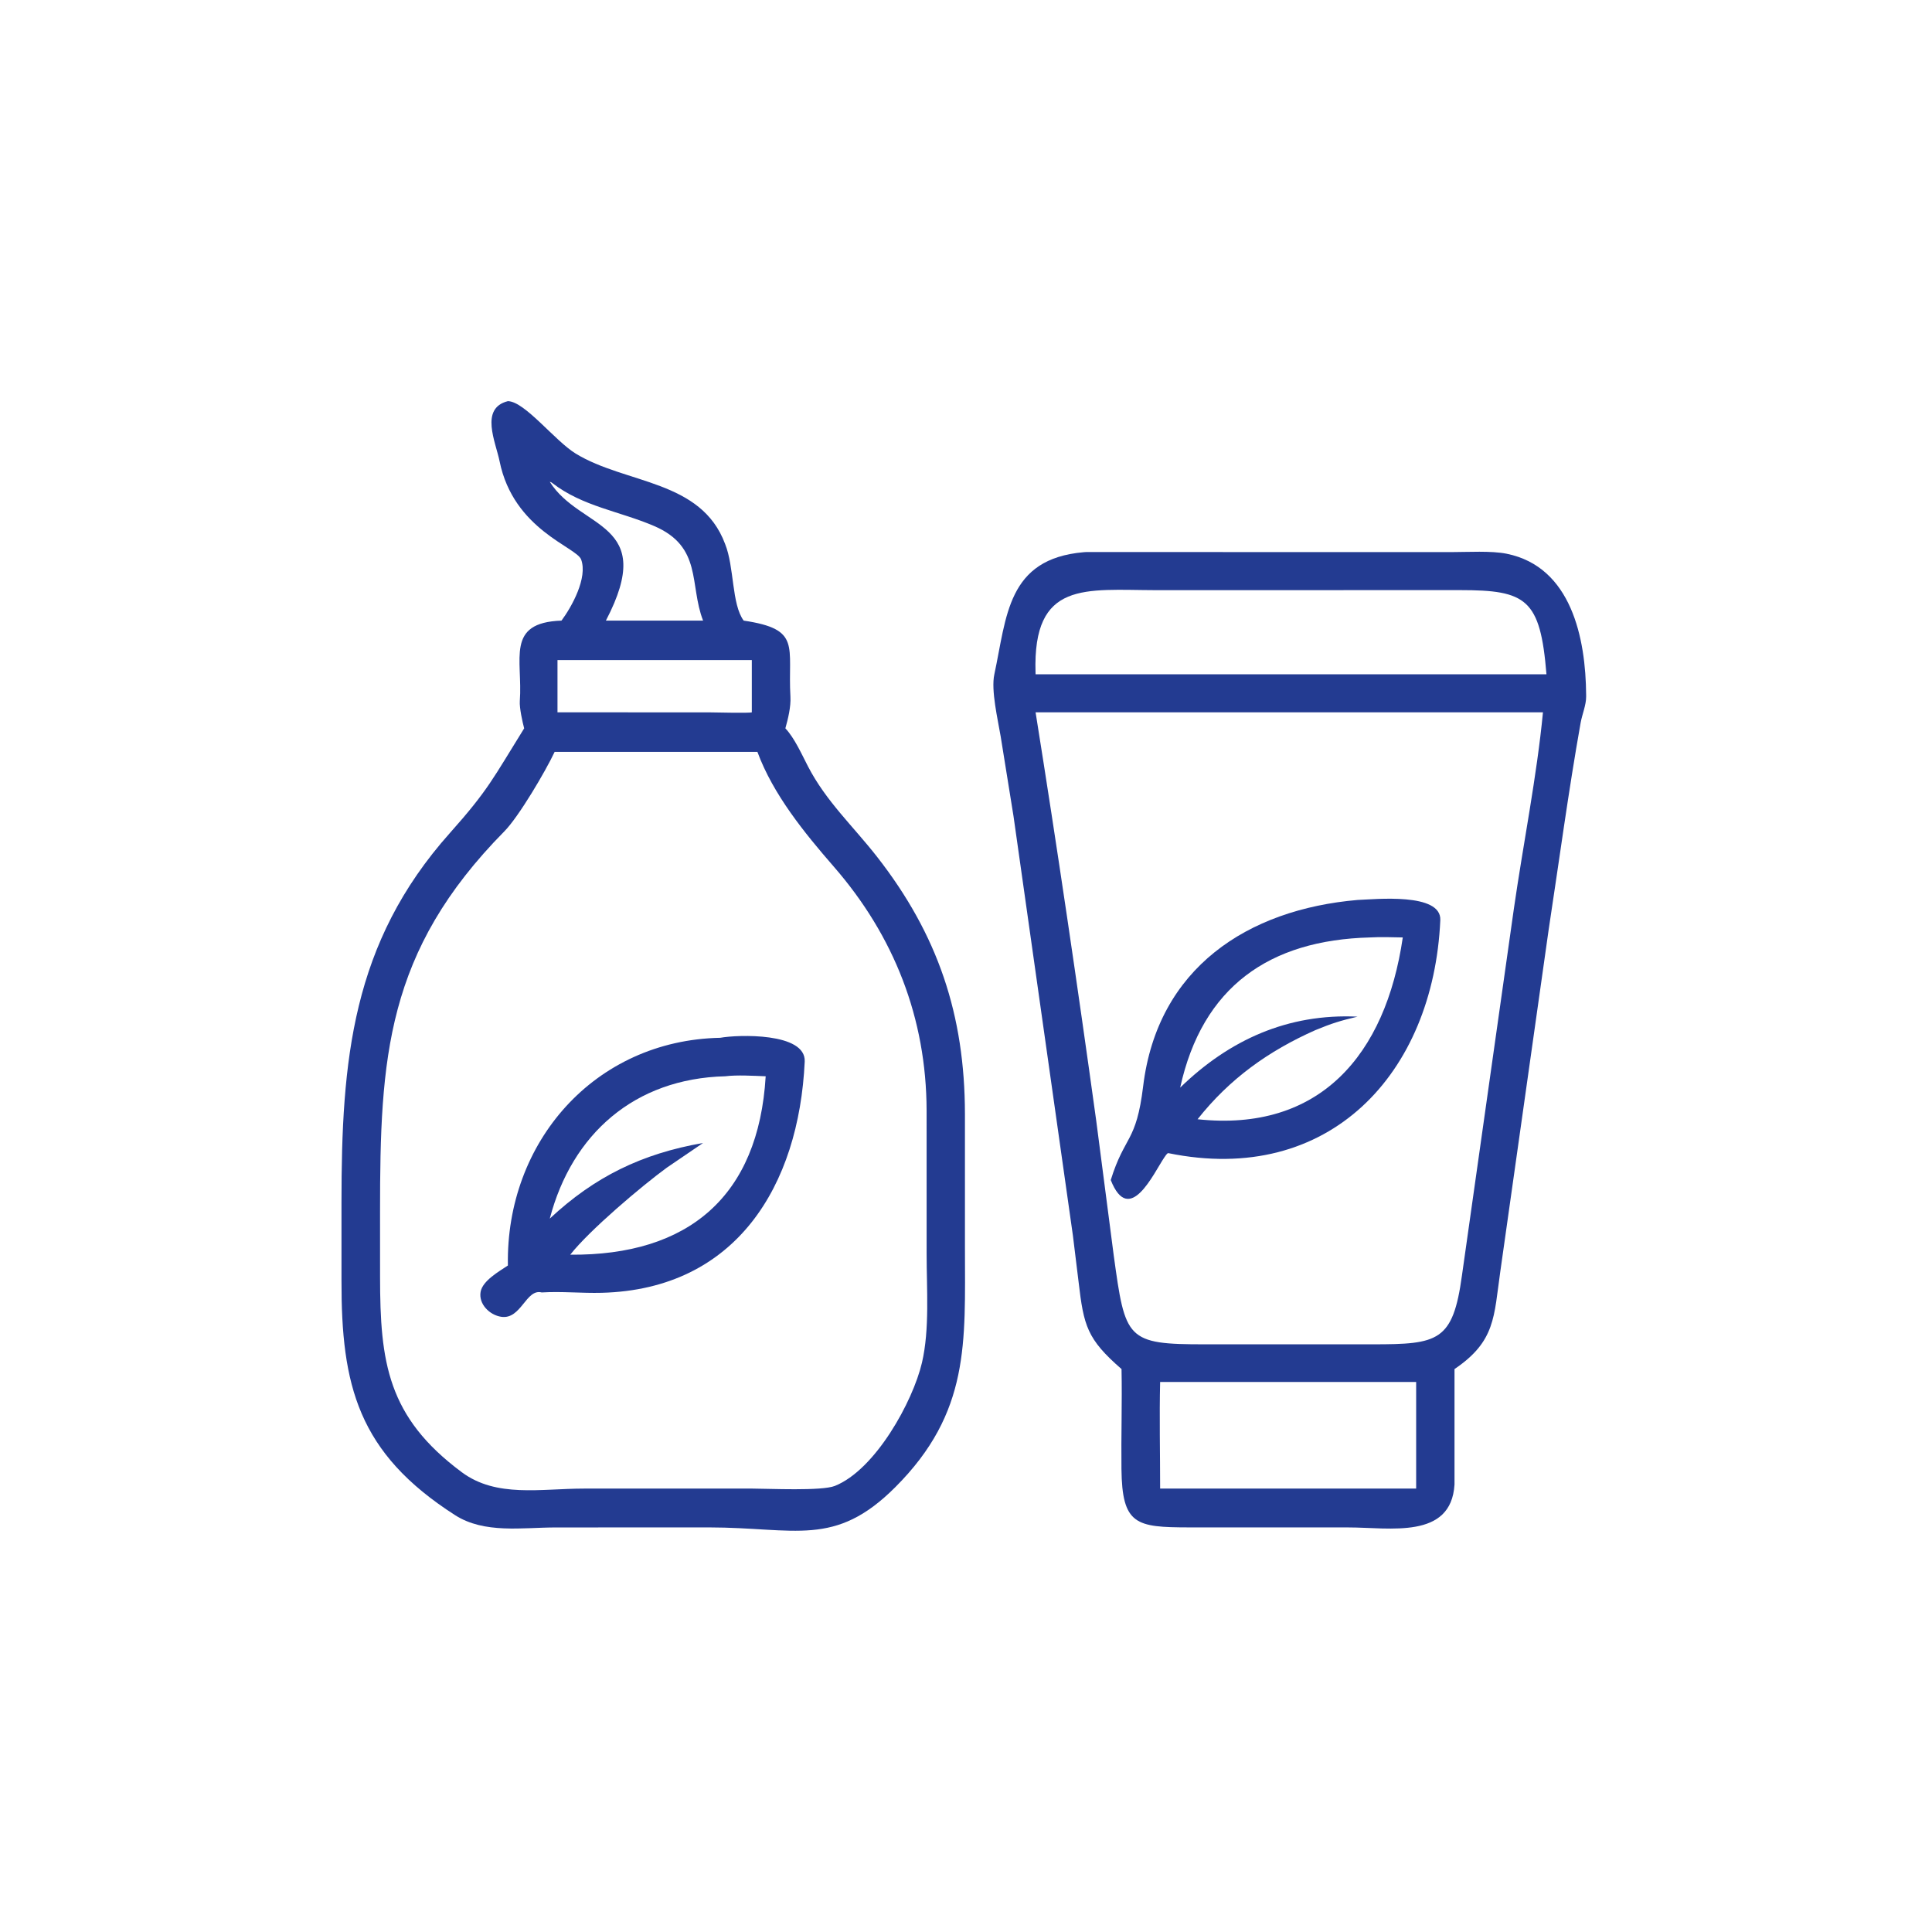
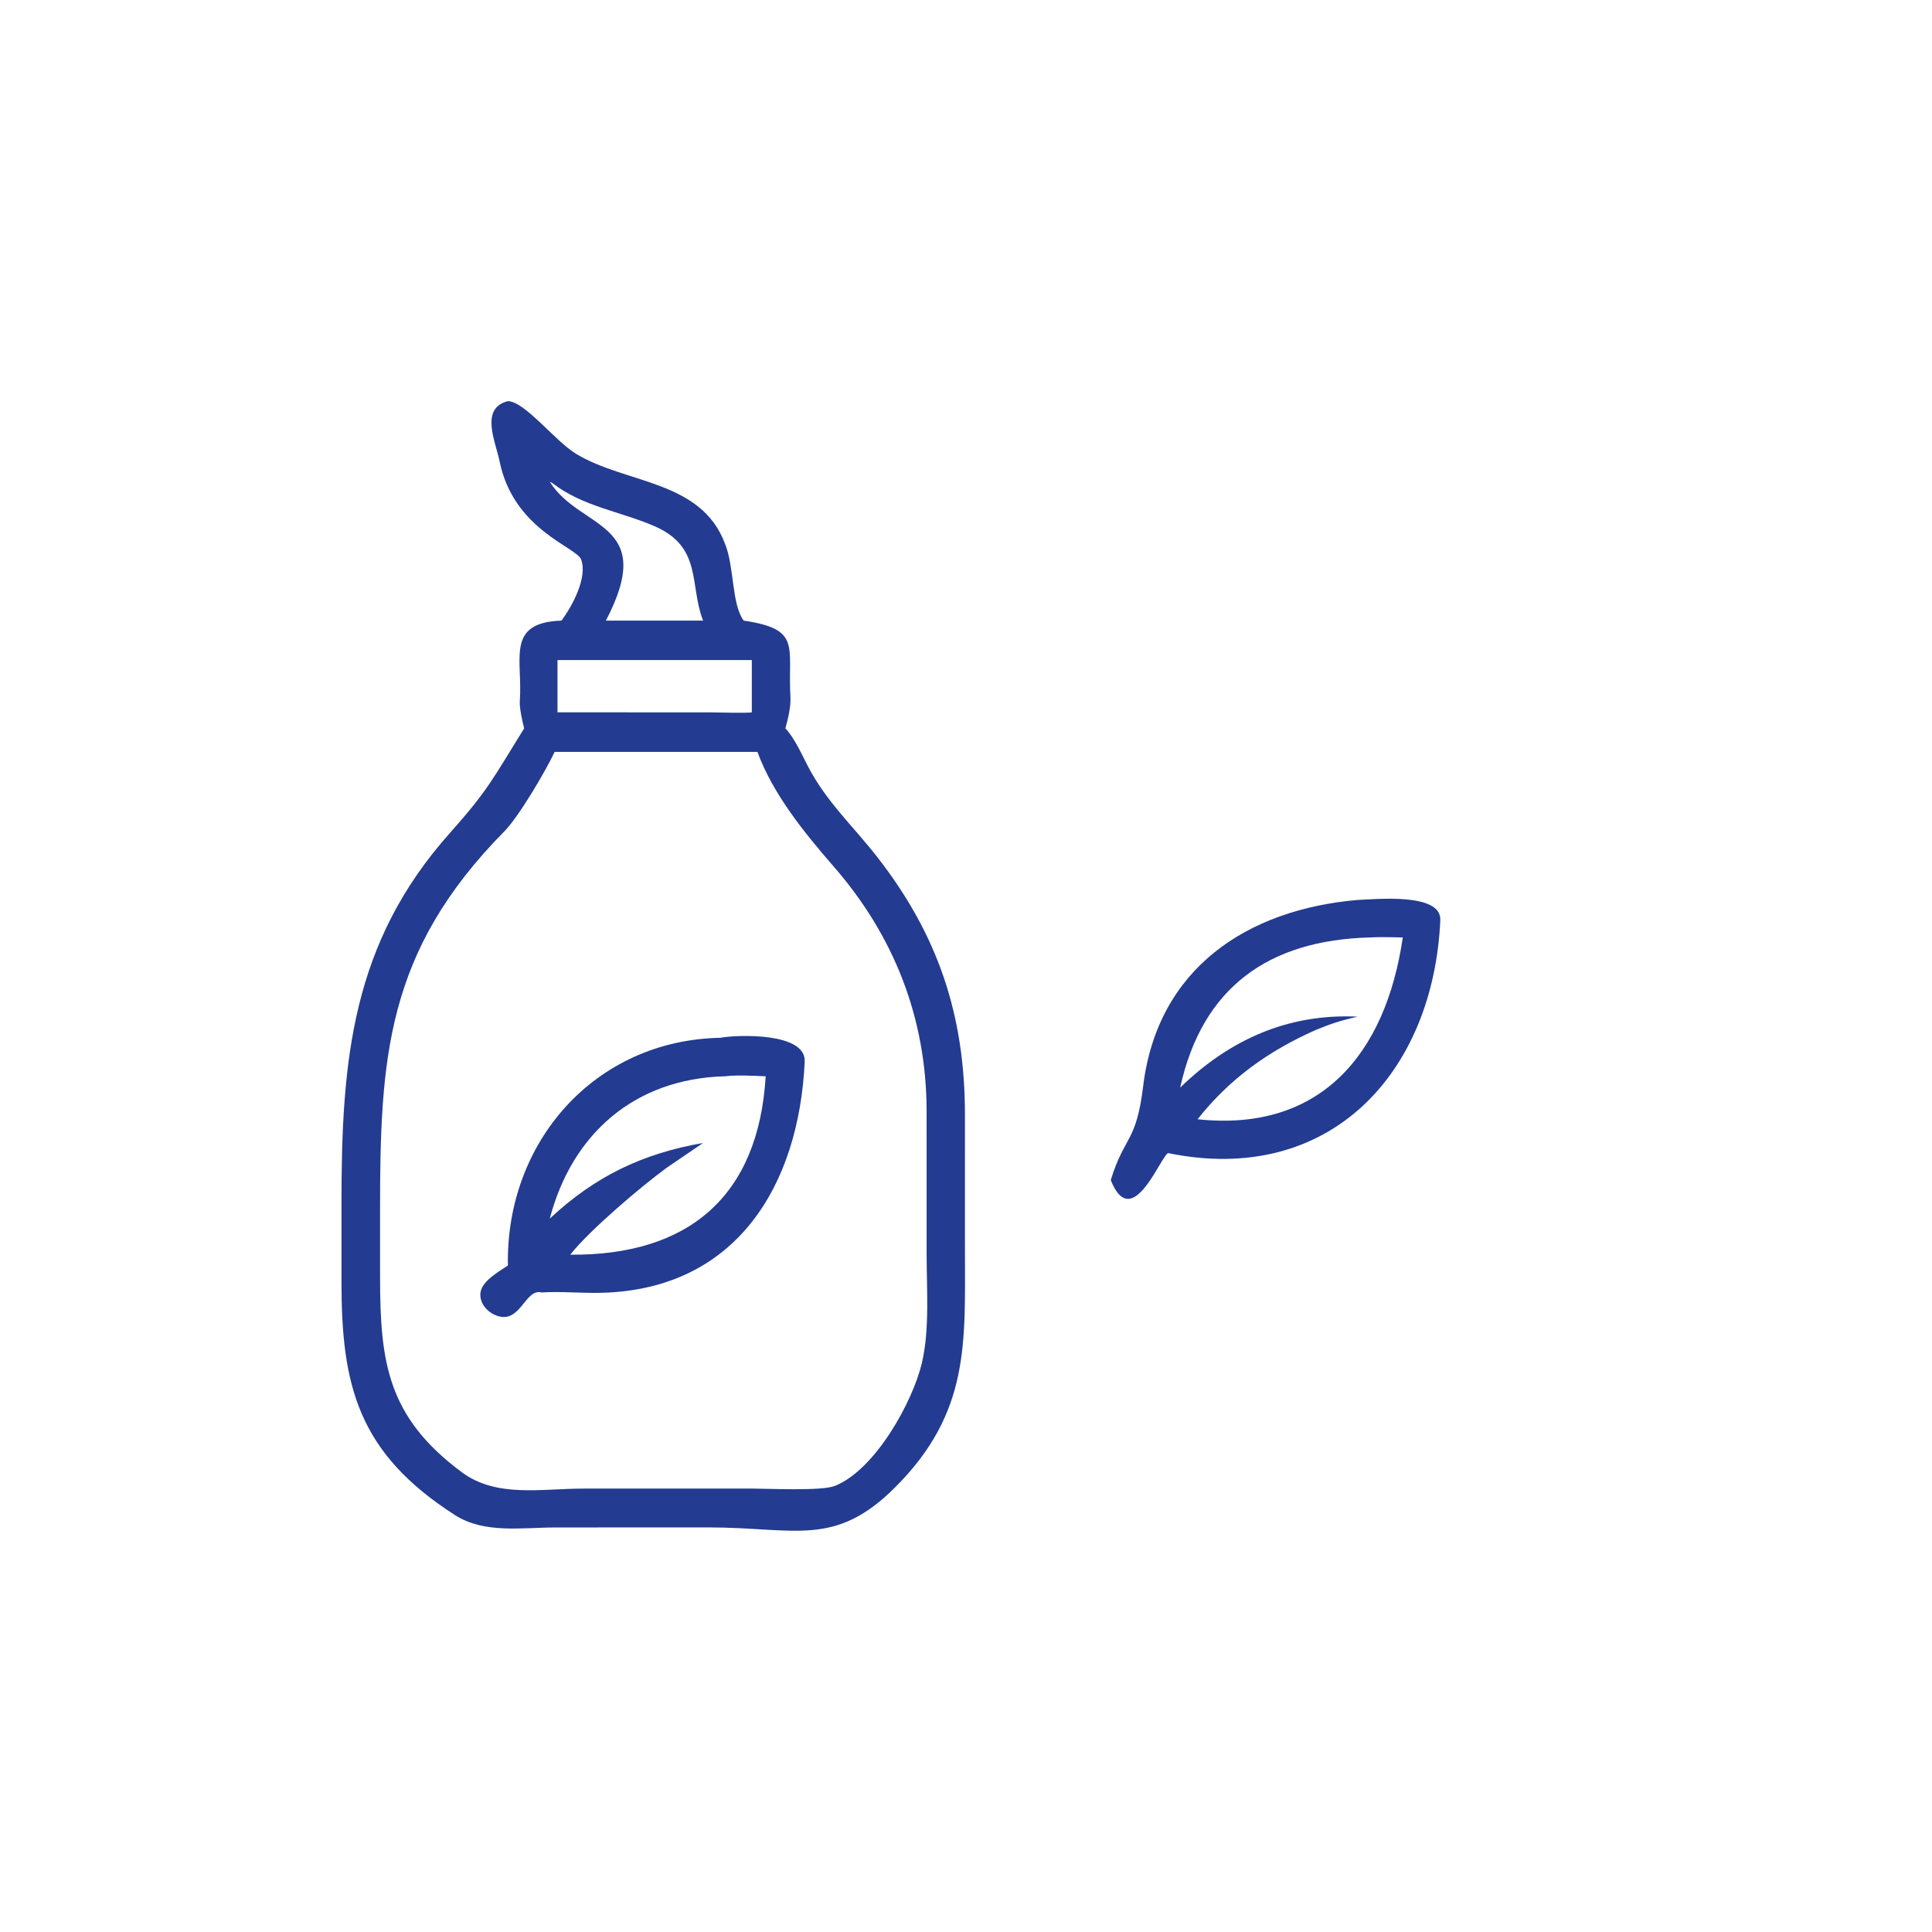
<svg xmlns="http://www.w3.org/2000/svg" viewBox="0 0 1024 1024" height="1024" width="1024">
-   <path d="M148.8 164.469C151.524 160.806 155.786 153.121 154.012 148.281C152.798 144.966 136.091 140.444 132.398 122.253C131.348 117.082 127.084 108.2 134.597 106.308C139.095 106.387 147.041 116.833 152.589 120.22C165.863 128.323 185.806 127.094 192.16 144.161C194.627 150.282 193.859 160.103 197.083 164.469C212.488 166.757 208.713 171.242 209.471 184.634C209.622 187.293 208.84 190.498 208.132 193.017C210.544 195.571 212.475 199.914 214.127 203.105C218.922 212.368 226.081 218.929 232.421 227.045C248.568 247.715 255.688 268.977 255.718 295.22L255.722 330.732C255.728 355.817 257.128 374.26 237.25 394.13C221.188 410.187 210.811 404.804 187.875 404.777L147.254 404.791C138.404 404.792 128.391 406.515 120.612 401.537C94.82 385.032 90.438 367.087 90.499 339.347L90.498 318.665C90.494 281.022 93.191 249.931 119.231 220.75C129.448 209.301 130.717 206.181 138.91 193.017C138.472 191.401 137.625 187.562 137.755 185.805C138.579 174.694 133.877 164.979 148.8 164.469ZM145.699 127.682C153.763 140.533 174.342 138.082 160.57 164.469L181.875 164.469L186.325 164.469C182.618 154.916 186.22 144.917 173.329 139.39C164.198 135.474 154.407 134.23 146.383 128.022C146.044 127.76 146.146 127.838 145.699 127.682ZM147.741 174.928L147.741 188.775L187.76 188.781C189.285 188.782 198.416 189.034 199.239 188.775L199.239 174.928L147.741 174.928ZM146.981 199.262C144.583 204.379 137.454 216.468 133.681 220.291C102.225 252.167 100.722 280.41 100.716 321.049L100.72 338.406C100.734 361.018 102.679 375.518 122.381 390.154C131.565 396.978 143.272 394.492 154.753 394.492L199.239 394.488C203.774 394.499 217.747 395.181 221.246 393.784C231.973 389.5 241.917 371.447 244.33 361.123C246.401 352.264 245.563 341.541 245.565 332.376L245.559 294.307C245.502 269.828 236.938 248.032 220.992 229.702C213.216 220.763 204.891 210.56 200.724 199.262L146.981 199.262Z" transform="scale(2 2)" fill="#233B91" />
-   <path d="M297.217 362.816C288.047 354.844 287.199 351.357 285.839 339.745L284.331 327.431L268.591 216.298L265.193 195.184C264.431 190.638 262.595 182.95 263.508 178.718C266.806 163.439 266.847 148.076 287.235 146.335C287.448 146.322 287.661 146.309 287.875 146.296L384.557 146.313C389.006 146.311 395.206 145.92 399.29 146.748C416.436 150.223 420.242 169.164 420.343 184.17L420.343 184.647C420.356 186.837 419.275 189.351 418.881 191.565C415.646 209.73 413.198 228.109 410.415 246.349L397.591 337C395.877 348.946 396.365 355.442 385.459 362.816L385.459 393.414C384.57 408.039 368.31 404.779 357.269 404.784L315.058 404.778C301.052 404.75 297.365 404.119 297.196 389.27C297.095 380.448 297.391 371.612 297.217 362.816ZM306.333 156.4C287.573 156.359 273.683 153.785 274.425 178.19L274.442 178.689L377.375 178.689L409.827 178.689C408.202 158.7 404.504 156.39 386.946 156.387L306.333 156.4ZM277.676 188.775L274.442 188.775C280.153 224.517 285.552 261.117 290.513 297.003L295.147 332.673C298.214 355.022 298.46 356.293 319.517 356.258L363.725 356.258C381.164 356.268 385.036 355.51 387.432 338.013L401.207 240.721C403.638 223.817 407.303 205.551 408.898 188.775L277.676 188.775ZM307.448 366.239C307.223 375.357 307.451 385.293 307.448 394.488L375.295 394.488L375.295 366.239L307.448 366.239Z" transform="scale(2 2)" fill="#233B91" />
+   <path d="M148.8 164.469C151.524 160.806 155.786 153.121 154.012 148.281C152.798 144.966 136.091 140.444 132.398 122.253C131.348 117.082 127.084 108.2 134.597 106.308C139.095 106.387 147.041 116.833 152.589 120.22C165.863 128.323 185.806 127.094 192.16 144.161C194.627 150.282 193.859 160.103 197.083 164.469C212.488 166.757 208.713 171.242 209.471 184.634C209.622 187.293 208.84 190.498 208.132 193.017C210.544 195.571 212.475 199.914 214.127 203.105C218.922 212.368 226.081 218.929 232.421 227.045C248.568 247.715 255.688 268.977 255.718 295.22L255.722 330.732C255.728 355.817 257.128 374.26 237.25 394.13C221.188 410.187 210.811 404.804 187.875 404.777L147.254 404.791C138.404 404.792 128.391 406.515 120.612 401.537C94.82 385.032 90.438 367.087 90.499 339.347L90.498 318.665C90.494 281.022 93.191 249.931 119.231 220.75C129.448 209.301 130.717 206.181 138.91 193.017C138.472 191.401 137.625 187.562 137.755 185.805C138.579 174.694 133.877 164.979 148.8 164.469ZM145.699 127.682C153.763 140.533 174.342 138.082 160.57 164.469L181.875 164.469L186.325 164.469C182.618 154.916 186.22 144.917 173.329 139.39C164.198 135.474 154.407 134.23 146.383 128.022ZM147.741 174.928L147.741 188.775L187.76 188.781C189.285 188.782 198.416 189.034 199.239 188.775L199.239 174.928L147.741 174.928ZM146.981 199.262C144.583 204.379 137.454 216.468 133.681 220.291C102.225 252.167 100.722 280.41 100.716 321.049L100.72 338.406C100.734 361.018 102.679 375.518 122.381 390.154C131.565 396.978 143.272 394.492 154.753 394.492L199.239 394.488C203.774 394.499 217.747 395.181 221.246 393.784C231.973 389.5 241.917 371.447 244.33 361.123C246.401 352.264 245.563 341.541 245.565 332.376L245.559 294.307C245.502 269.828 236.938 248.032 220.992 229.702C213.216 220.763 204.891 210.56 200.724 199.262L146.981 199.262Z" transform="scale(2 2)" fill="#233B91" />
  <path d="M294.36 312.724C298.068 300.782 301.112 302.933 302.948 287.857C306.766 256.501 330.65 241.007 359.765 238.499C364.4 238.327 382.029 236.479 381.697 243.855C379.872 284.477 352.266 314.335 309.631 305.596C309.305 305.529 308.764 306.454 308.563 306.723C305.743 310.854 299.294 325.197 294.36 312.724ZM363.068 248.433C336.381 249.124 318.64 261.493 312.758 288.227C325.829 275.53 341.333 268.556 359.765 269.423C355.172 270.509 352.964 271.19 348.599 272.991C336.174 278.507 325.857 285.875 317.37 296.612C349.674 300.085 367.202 279.631 371.753 248.433C368.919 248.382 365.88 248.264 363.068 248.433Z" transform="scale(2 2)" fill="#233B91" />
  <path d="M134.597 335.37C134.01 302.697 157.543 275.685 190.875 275.025C195.481 274.176 213.617 273.572 213.257 281.329C211.737 314.136 195.164 341.677 159.478 342.606C154.093 342.746 148.907 342.188 143.562 342.511C139.386 341.425 138.138 349.743 132.848 348.968C129.778 348.519 126.793 345.604 127.365 342.359C127.886 339.399 132.231 336.962 134.597 335.37ZM192.201 285.223C168.139 285.827 151.584 300.52 145.699 322.94C157.573 311.857 170.055 305.737 186.325 302.898L176.698 309.453C170.086 314.284 156.202 326.016 151.122 332.507C182.408 332.767 201.02 317.088 202.914 285.223C199.712 285.106 195.302 284.83 192.201 285.223Z" transform="scale(2 2)" fill="#233B91" />
</svg>